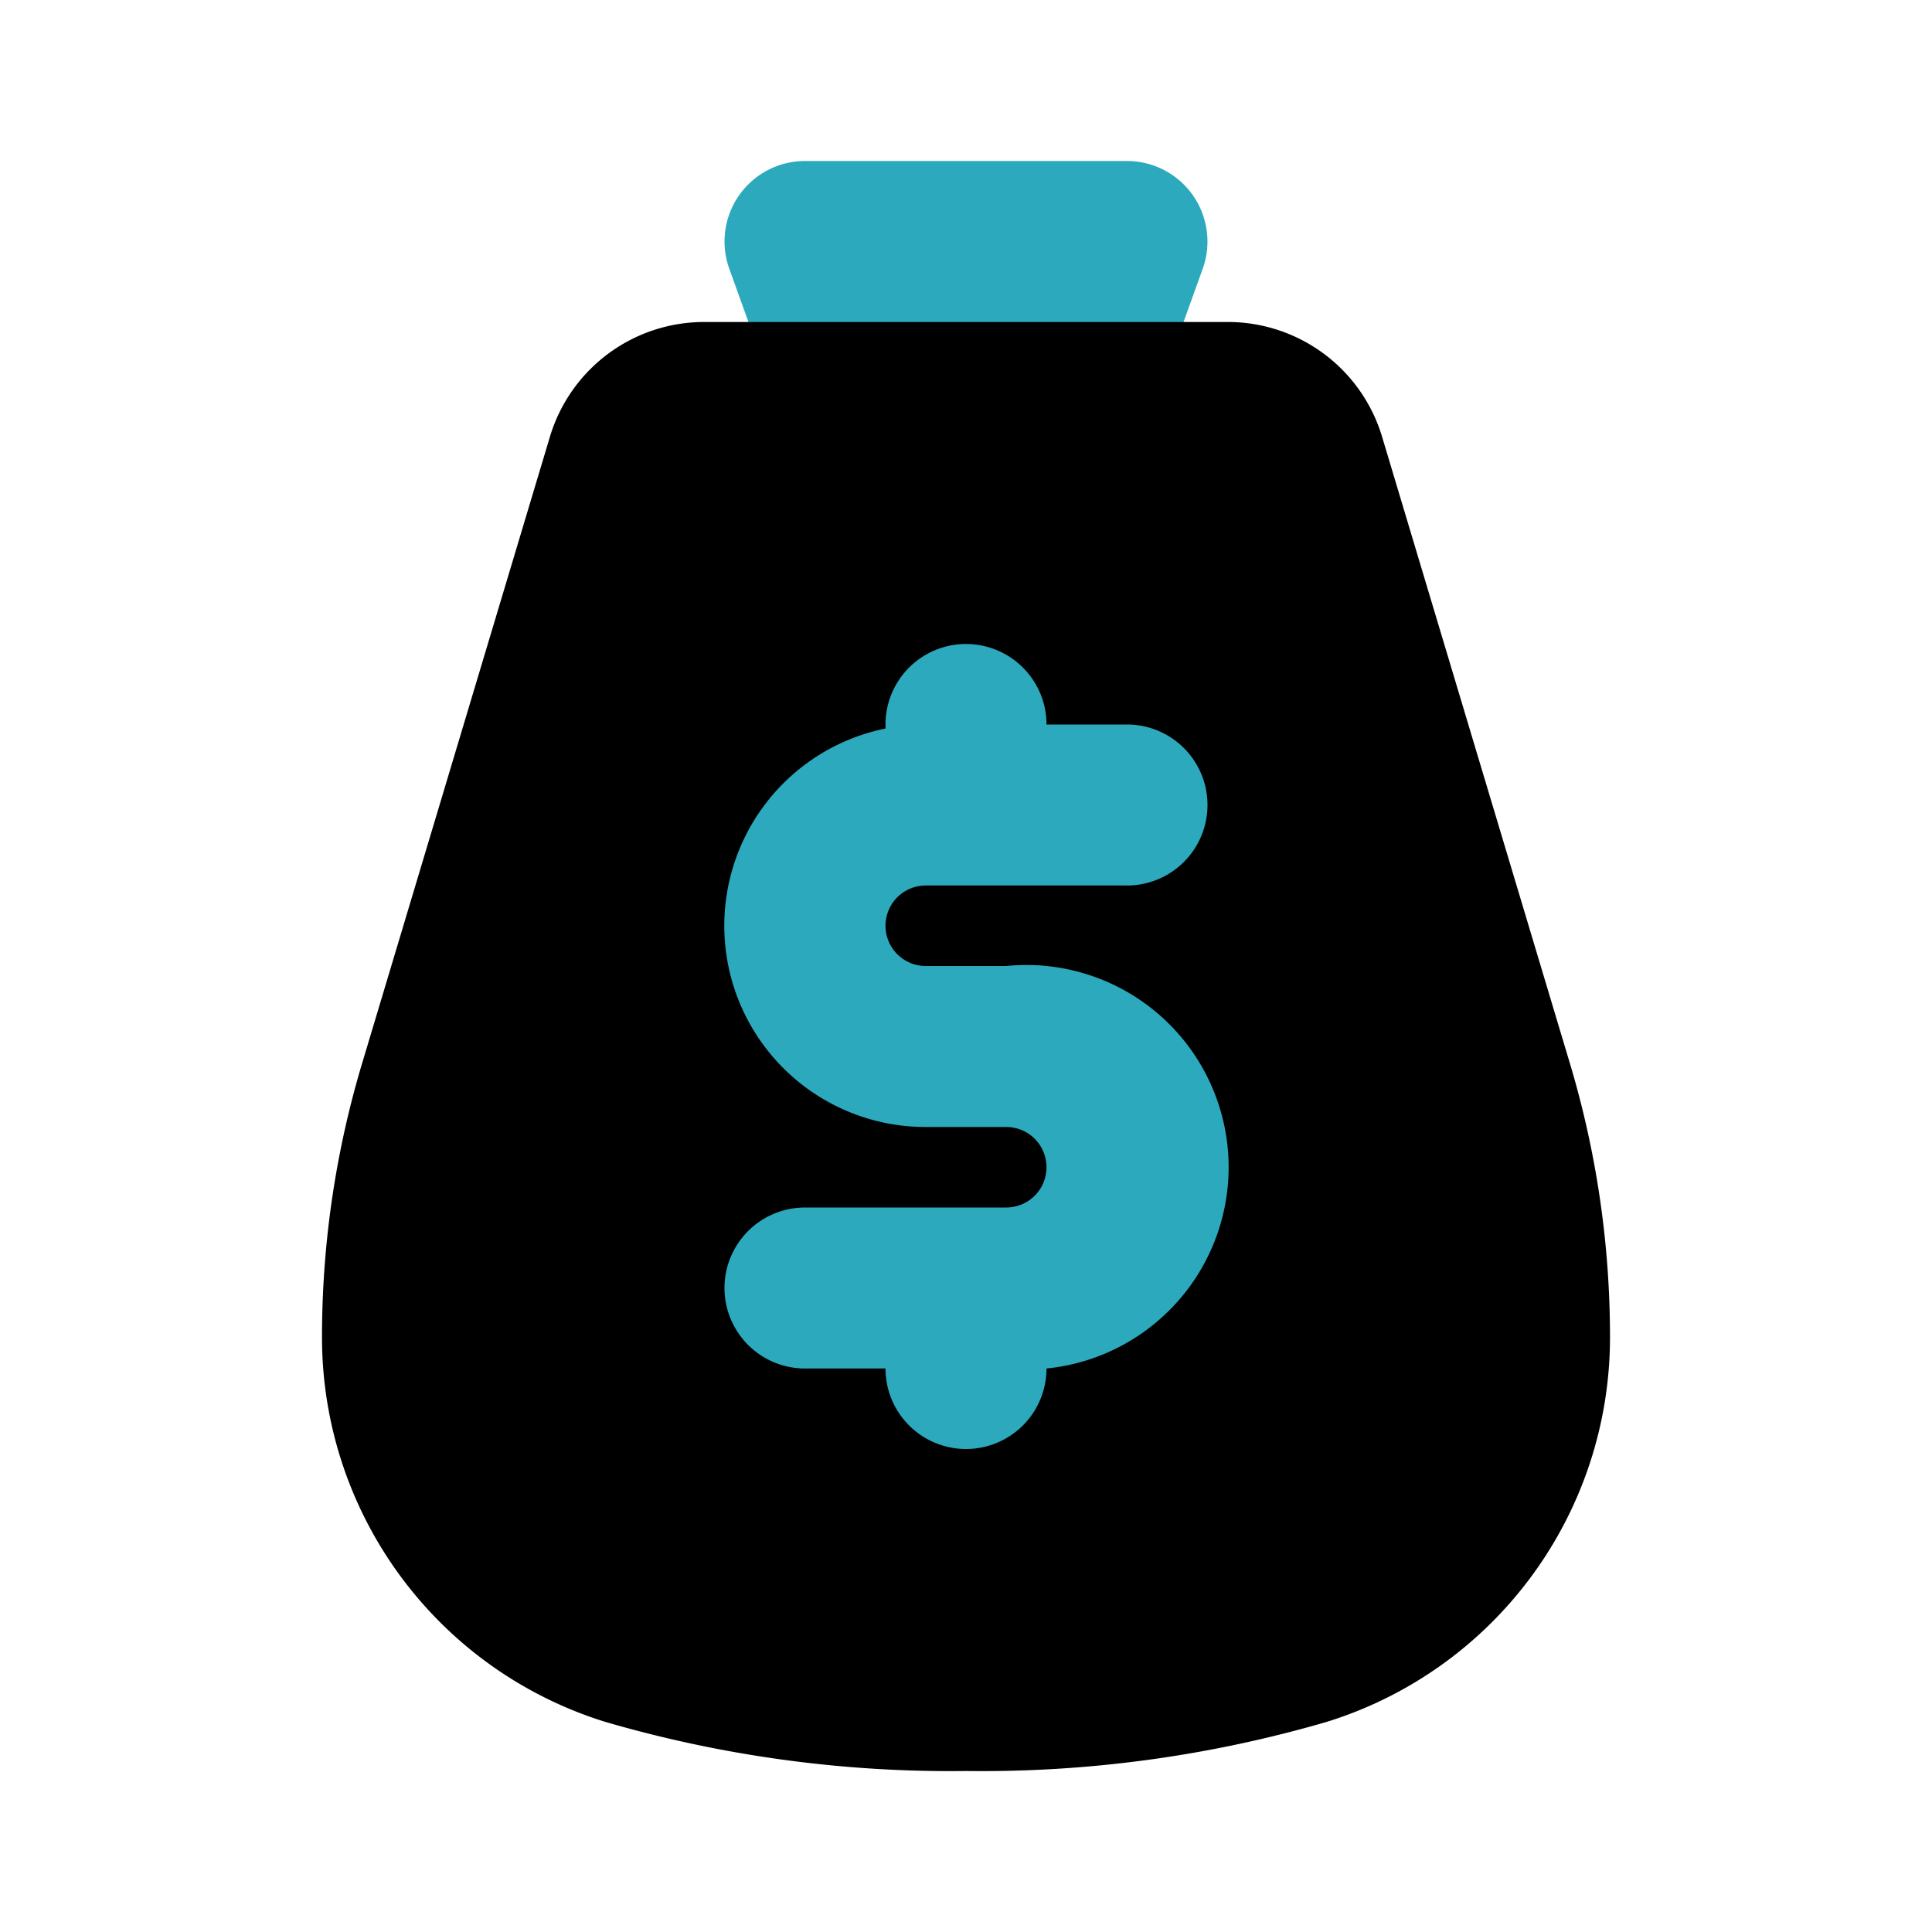
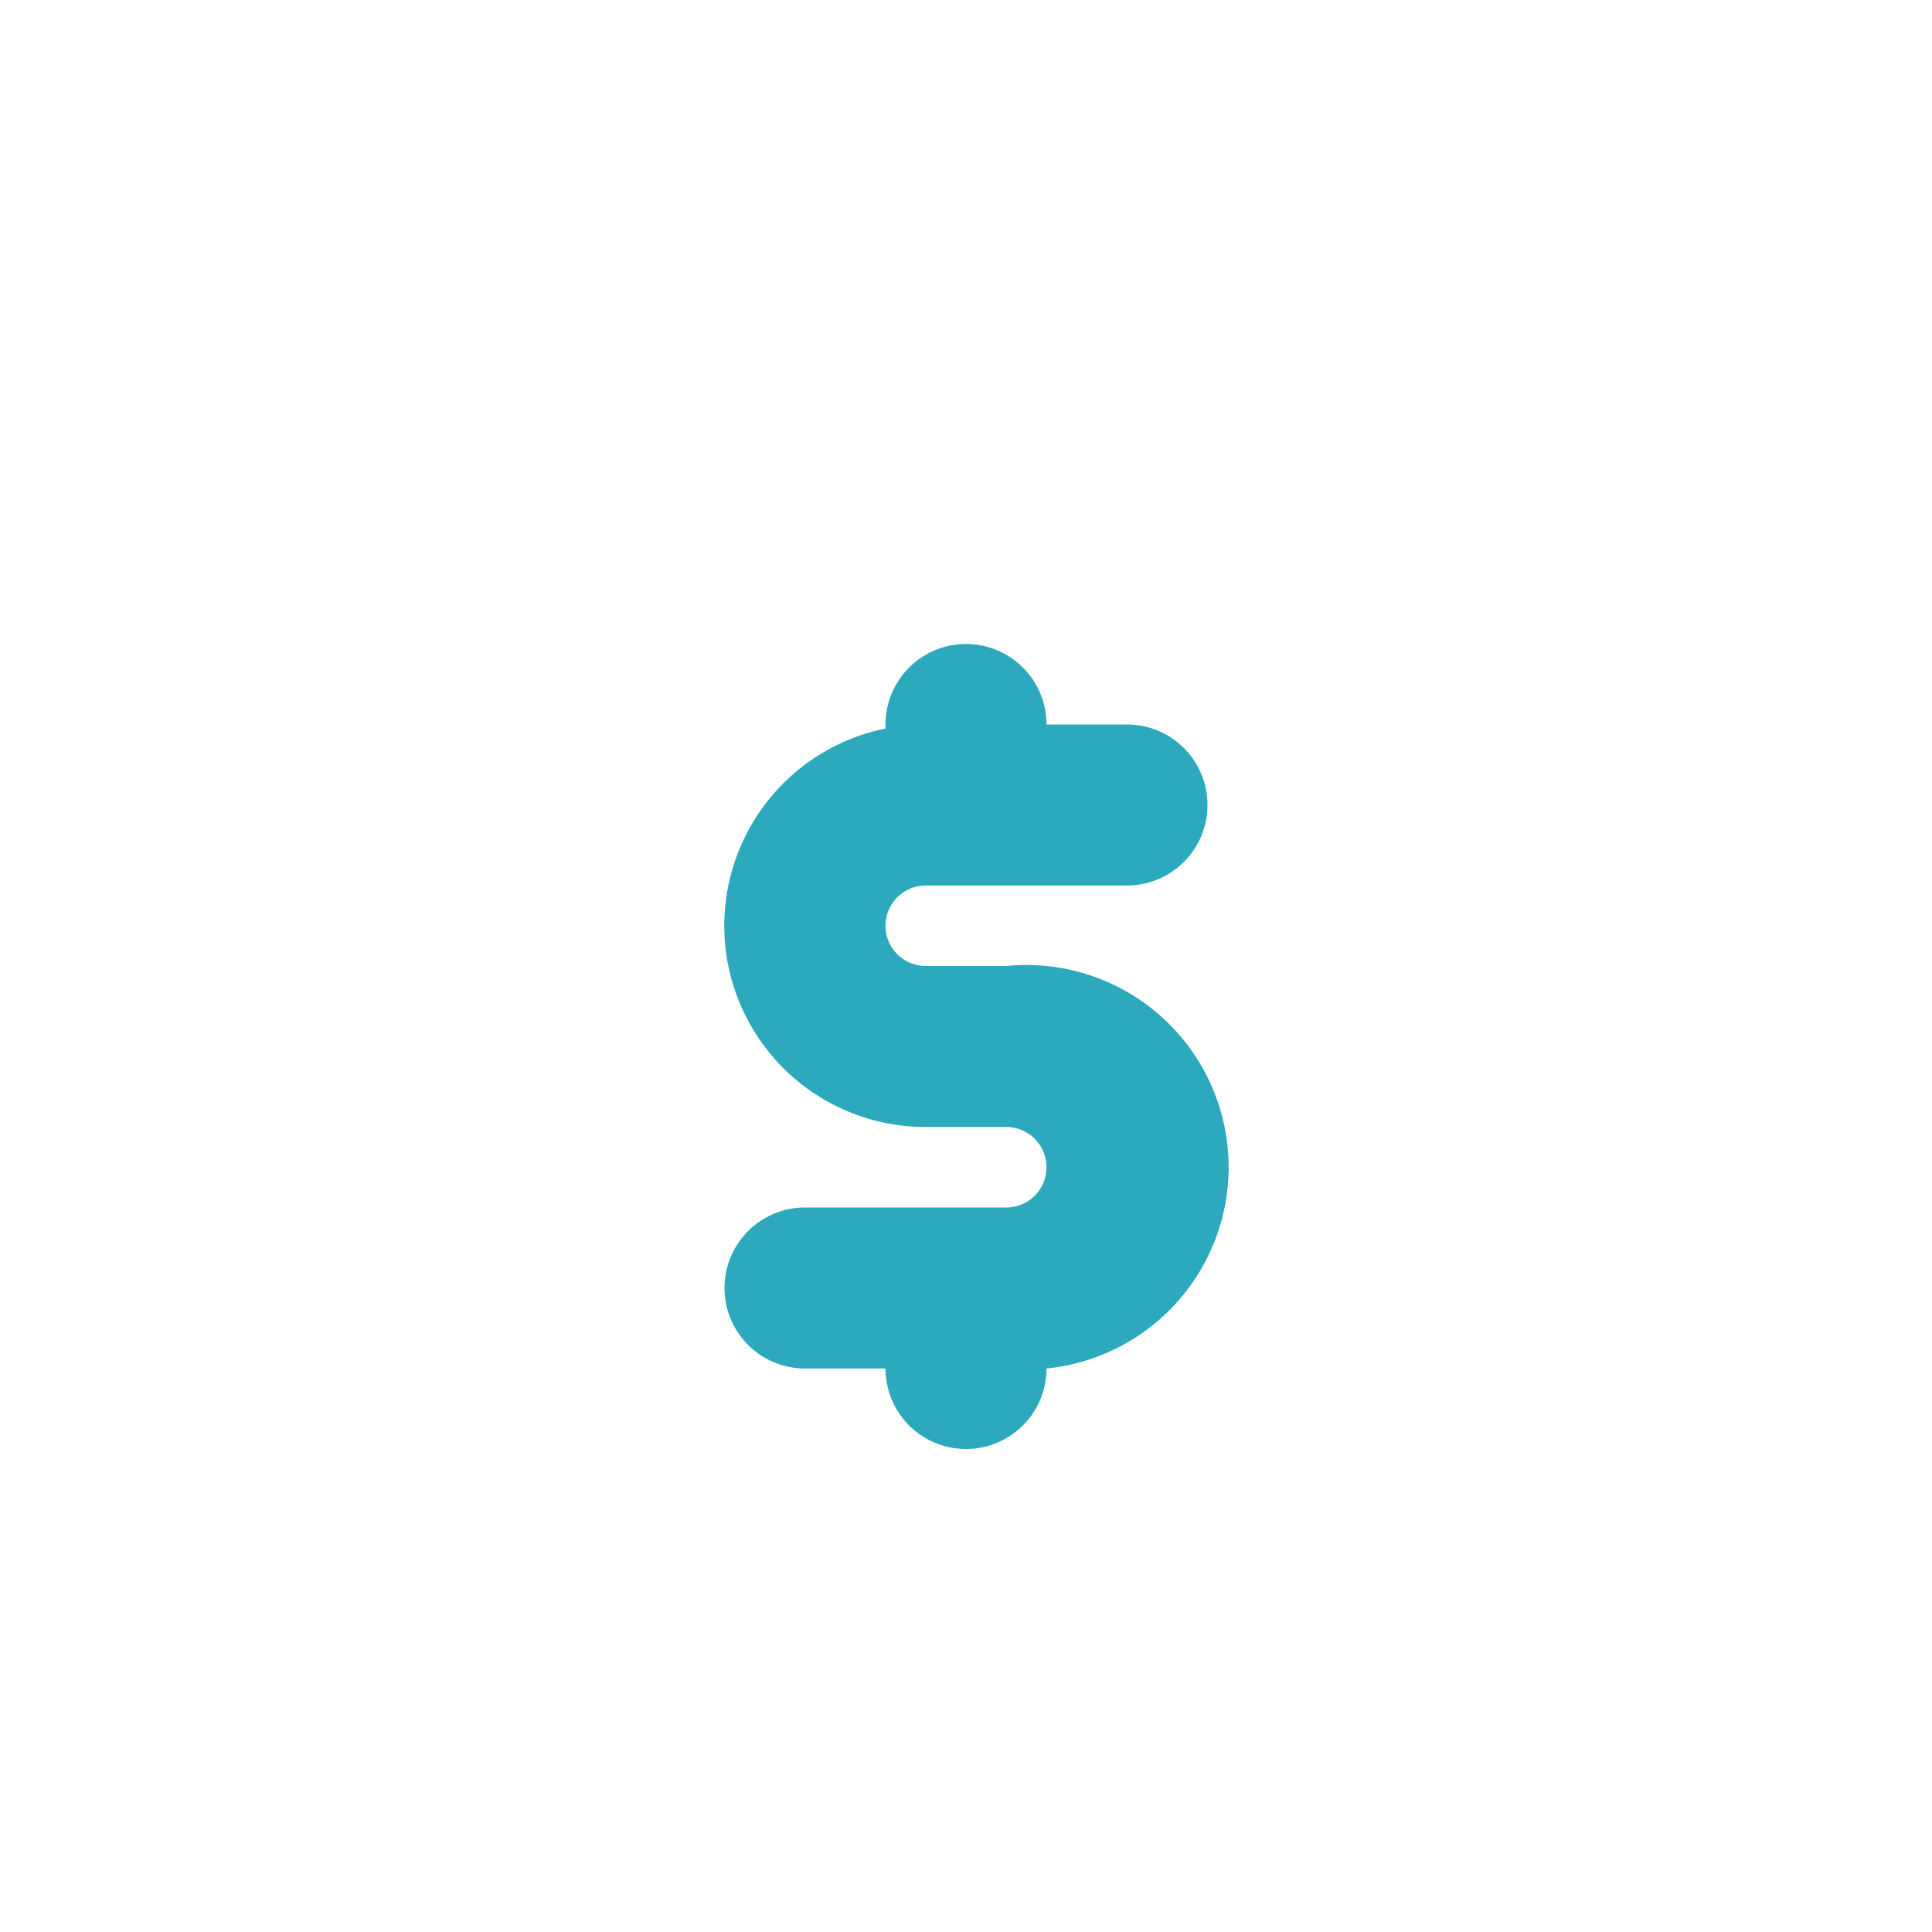
<svg xmlns="http://www.w3.org/2000/svg" fill="#000000" width="800px" height="800px" viewBox="0 0 24 24" id="money-bag-dollar" data-name="Flat Color" class="icon flat-color">
-   <path id="secondary" d="M13.28,6H10.72a1,1,0,0,1-.94-.66l-.72-2A1,1,0,0,1,10,2h4a1,1,0,0,1,.94,1.34l-.72,2A1,1,0,0,1,13.28,6Z" style="fill: rgb(44, 169, 188);" />
-   <path id="primary" d="M19.49,13.17,17.17,5.43A2,2,0,0,0,15.26,4H8.74A2,2,0,0,0,6.83,5.43L4.51,13.17A11.84,11.84,0,0,0,4,16.61a5,5,0,0,0,3.52,4.78A15.31,15.31,0,0,0,12,22a15.31,15.31,0,0,0,4.48-.61A5,5,0,0,0,20,16.61,11.84,11.84,0,0,0,19.49,13.17Z" style="fill: rgb(0, 0, 0);" />
  <path id="secondary-2" data-name="secondary" d="M12.5,12h-1a.5.5,0,0,1,0-1H14a1,1,0,0,0,0-2H13a1,1,0,0,0-2,0v.05A2.5,2.5,0,0,0,11.5,14h1a.5.5,0,0,1,0,1H10a1,1,0,0,0,0,2h1a1,1,0,0,0,2,0V17A2.5,2.5,0,0,0,12.5,12Z" style="fill: rgb(44, 169, 188);" />
</svg>